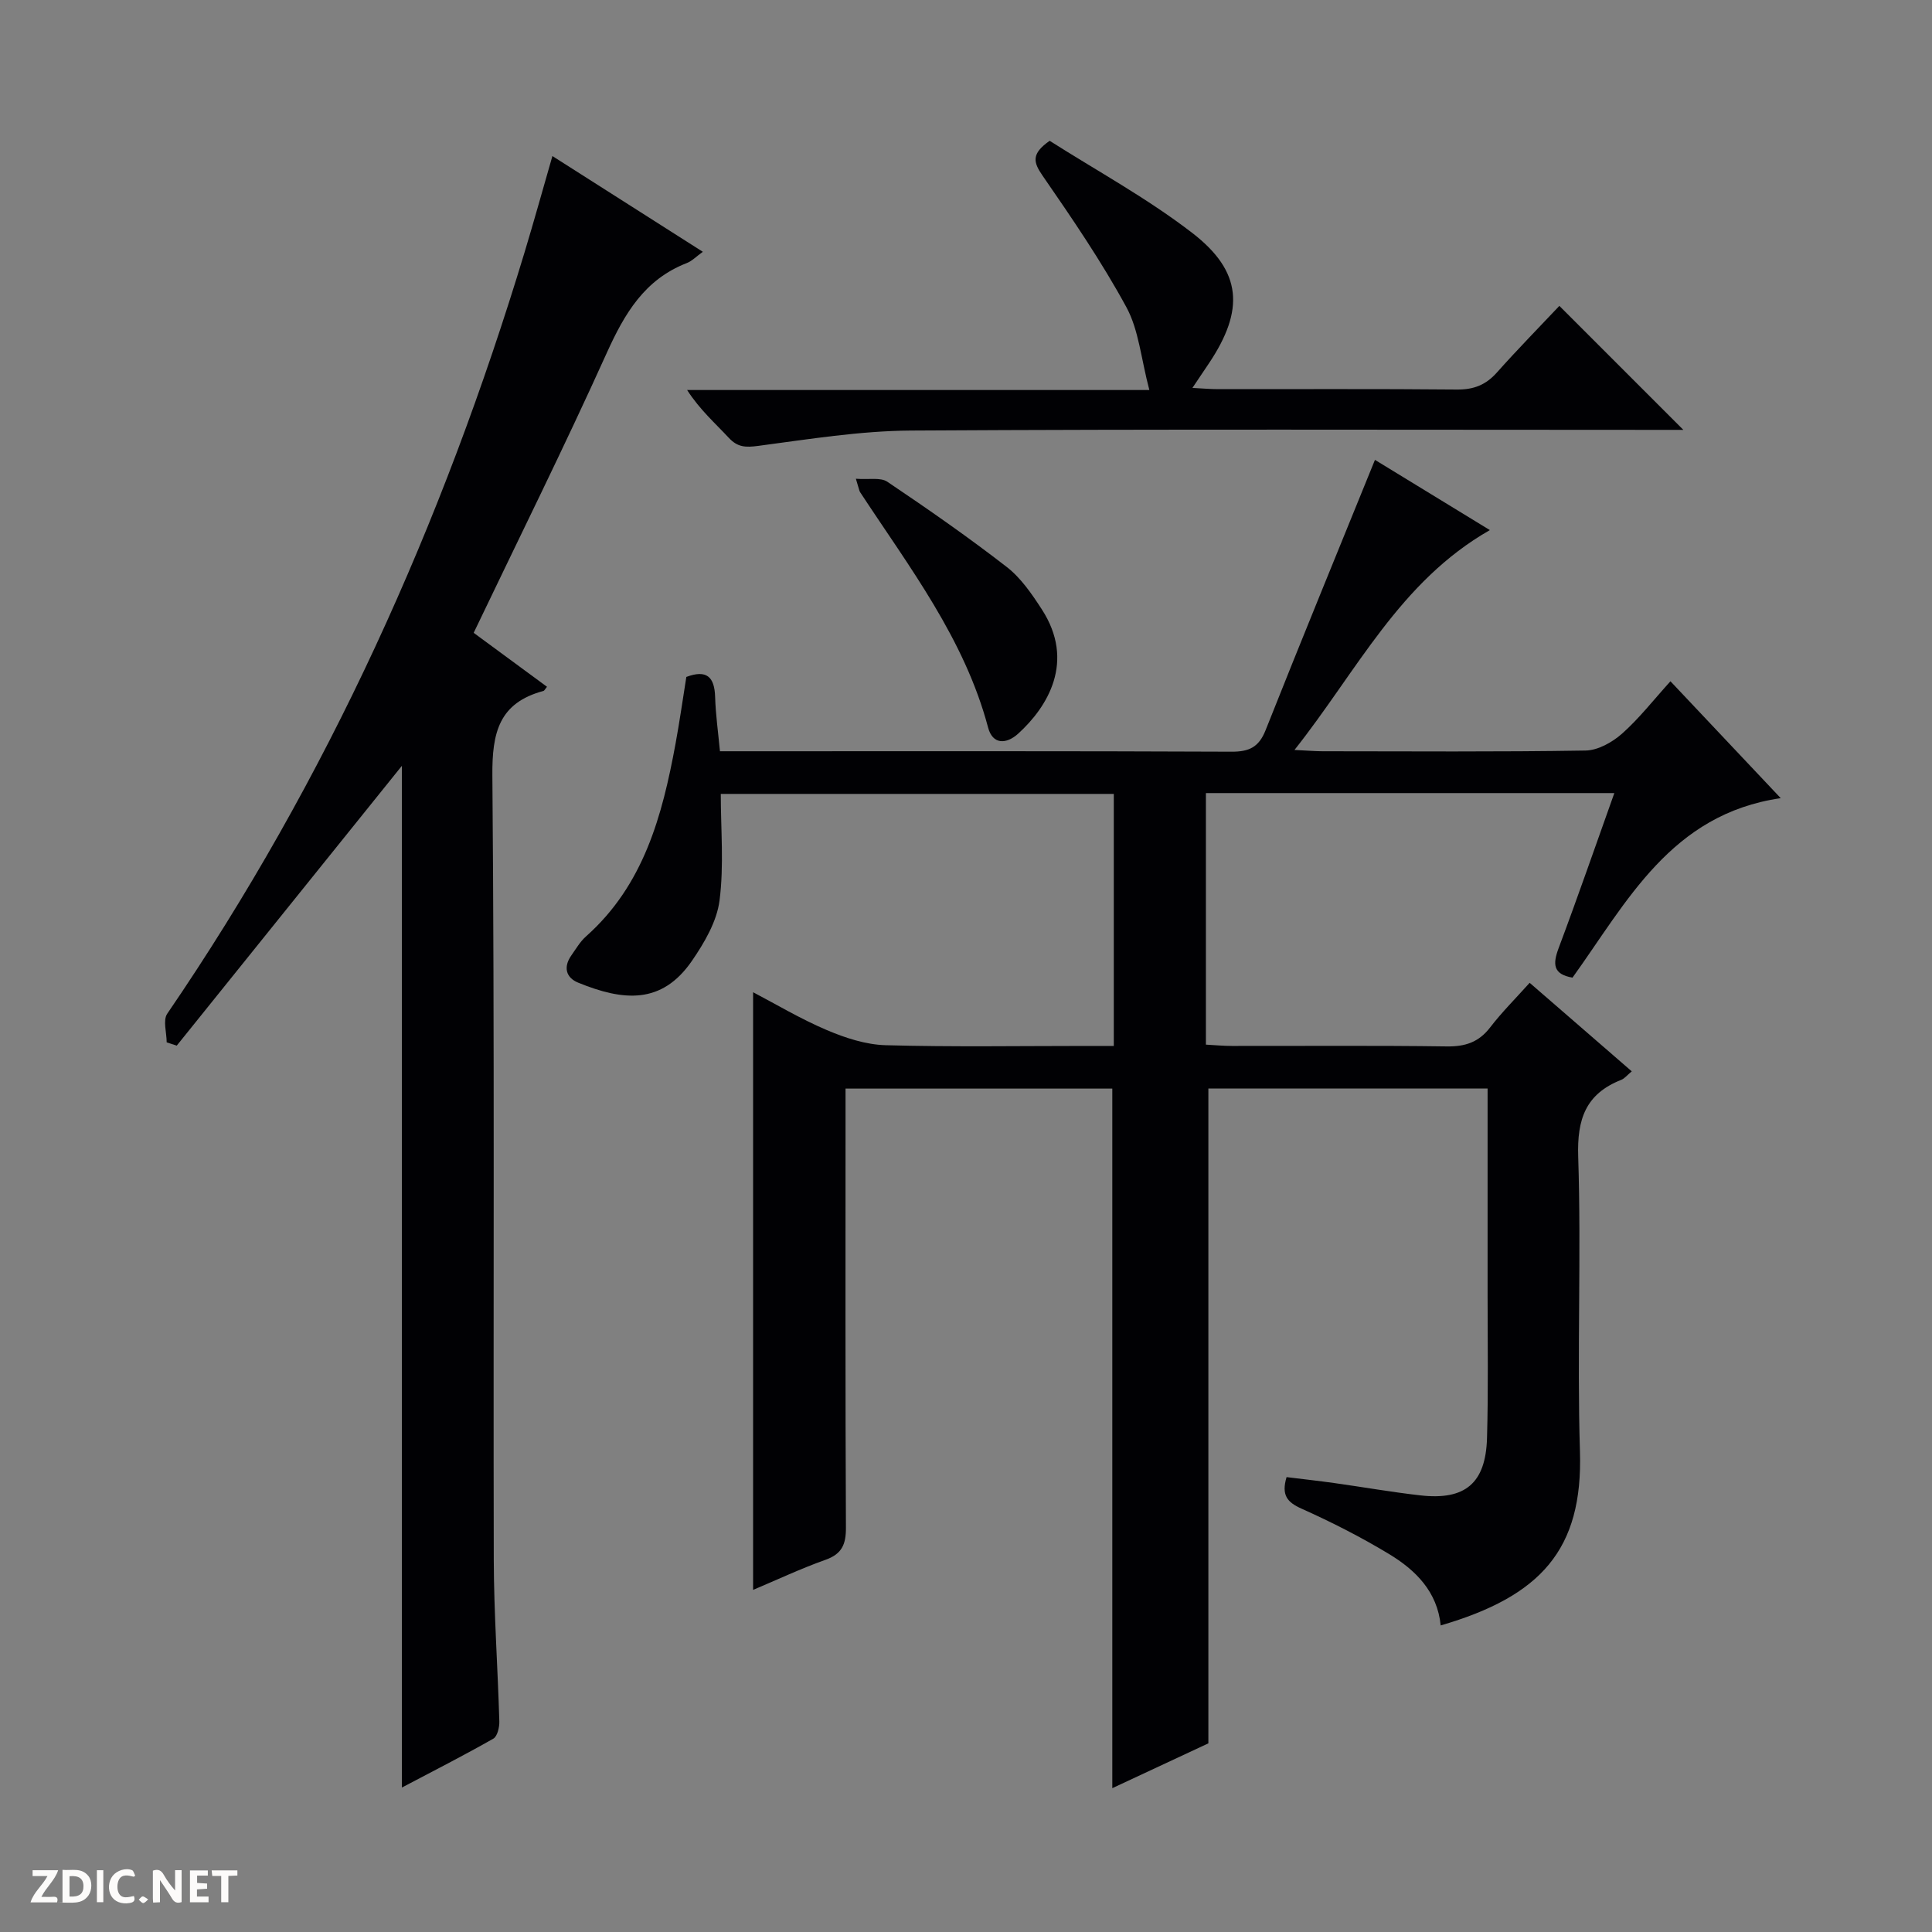
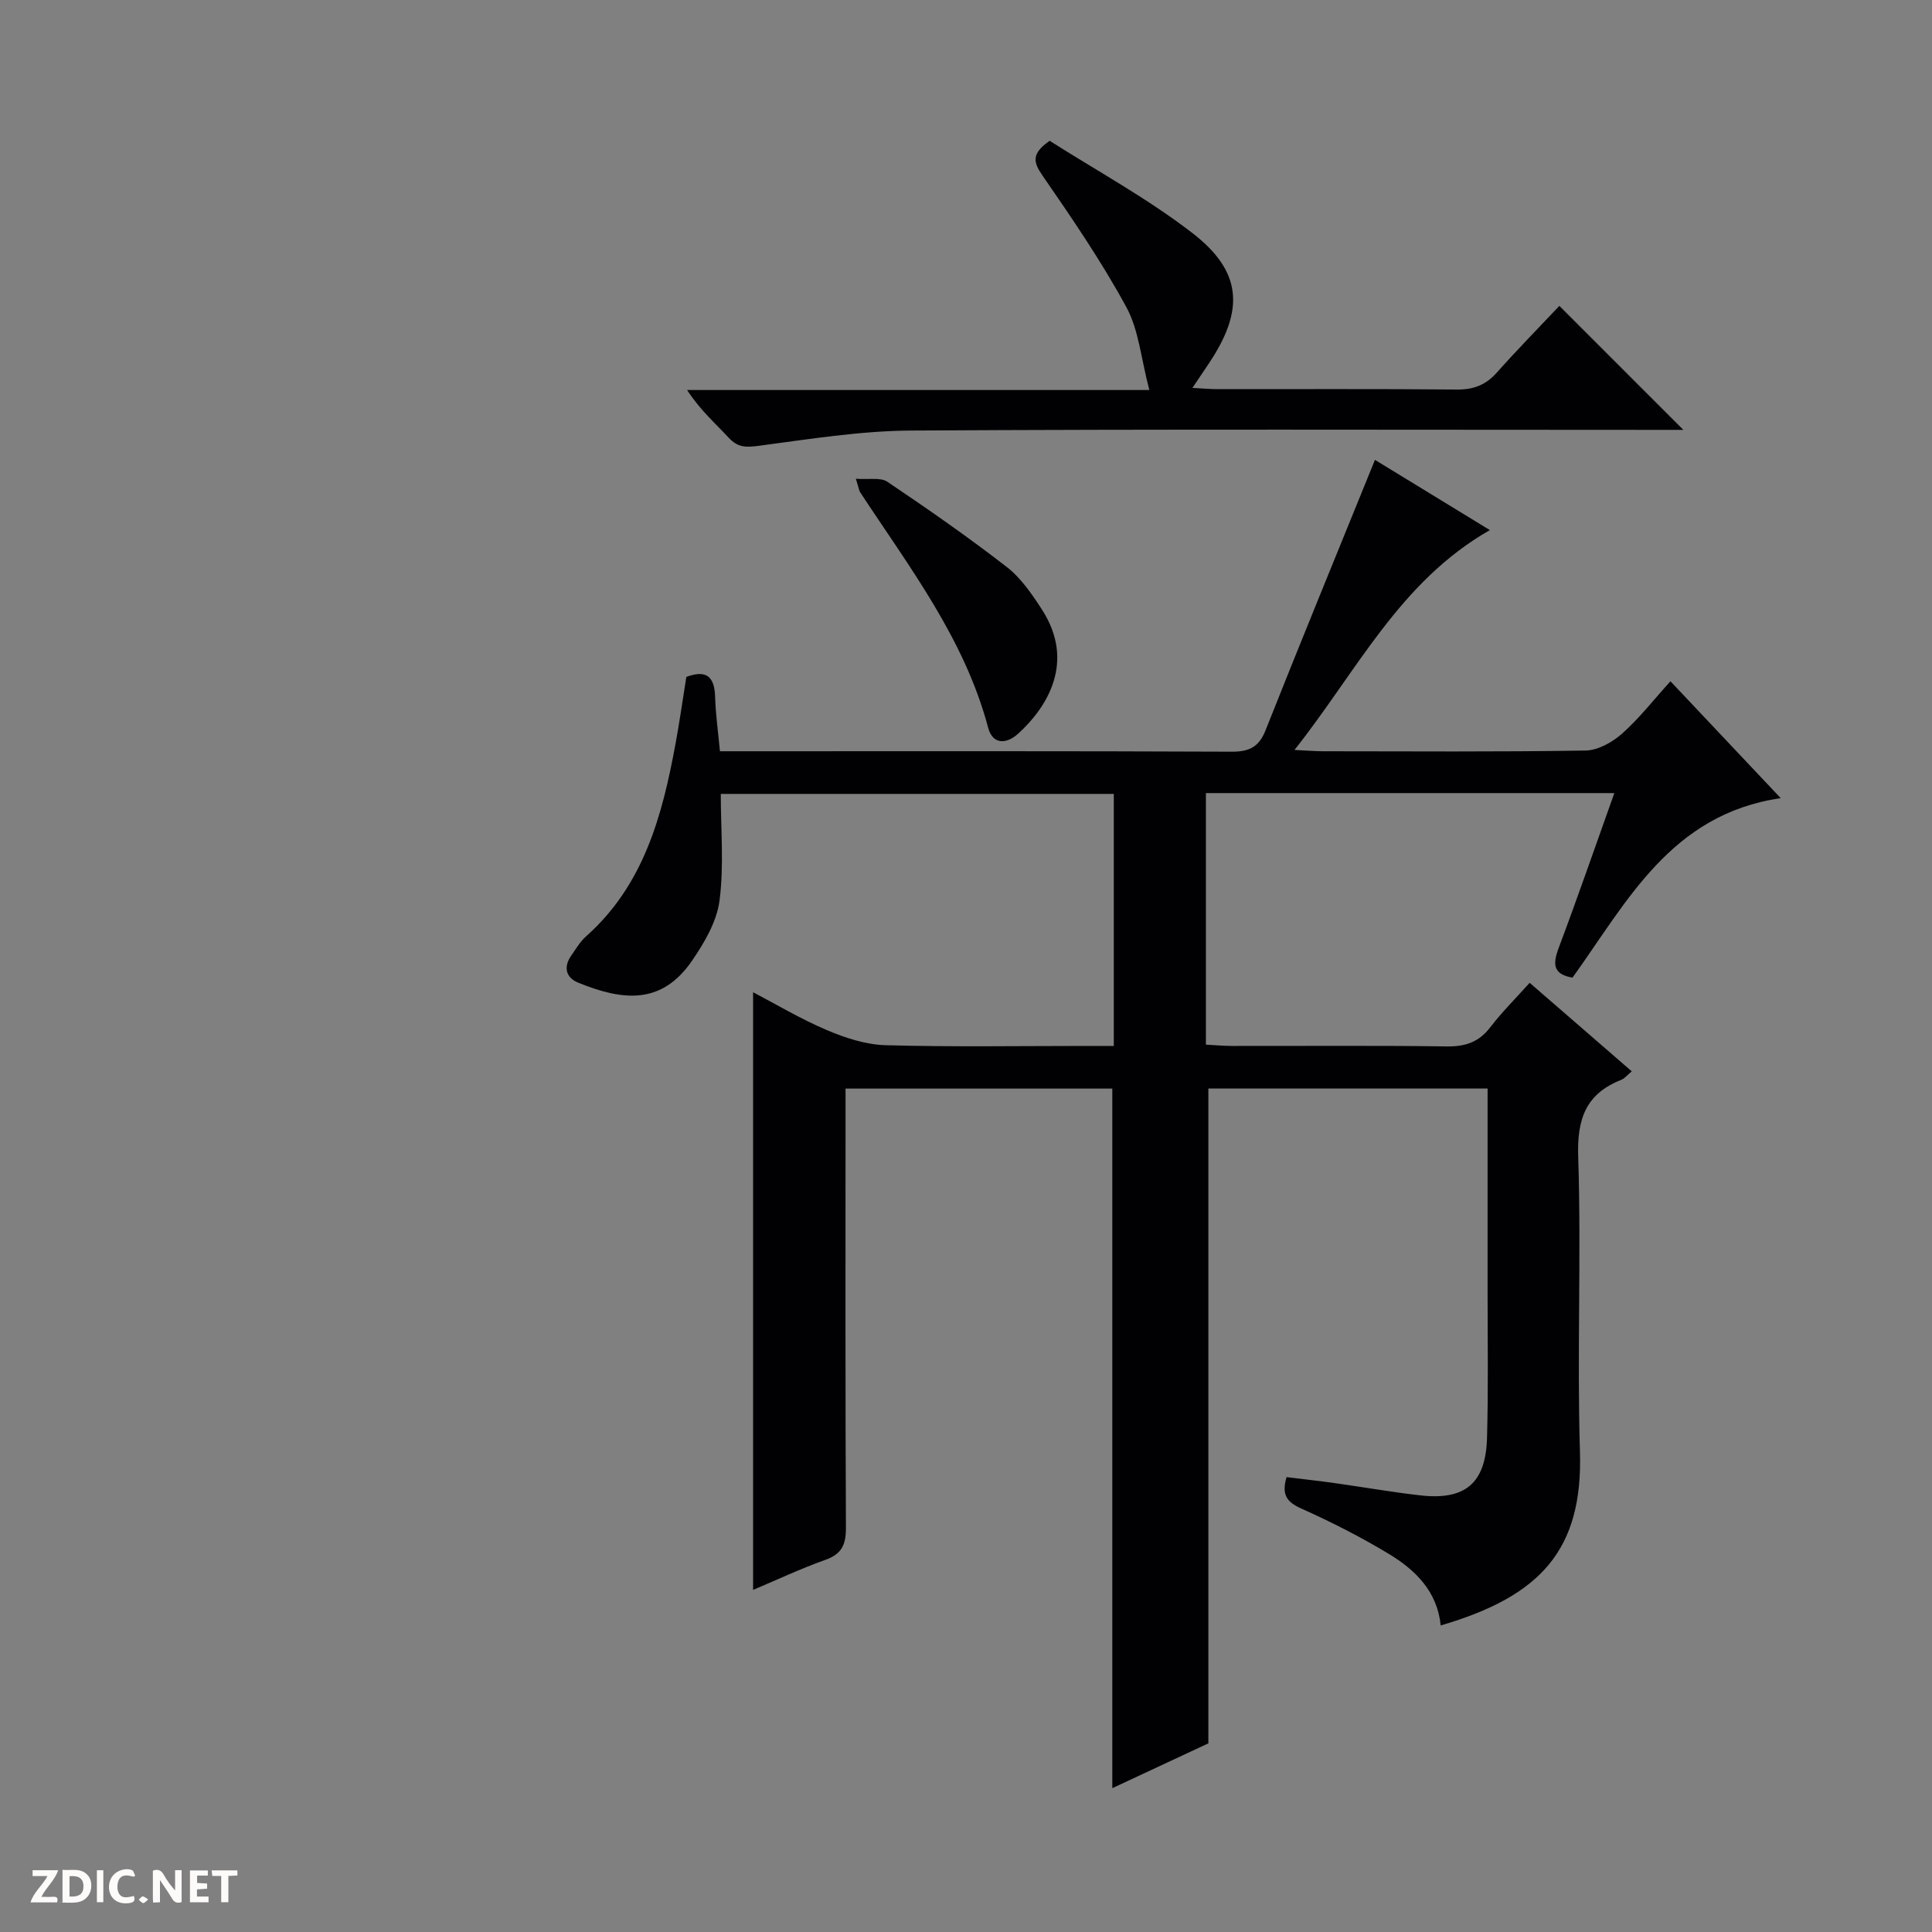
<svg xmlns="http://www.w3.org/2000/svg" enable-background="new 0 0 400 400" viewBox="0 0 400 400">
  <rect x="0" y="0" width="400" height="400" fill="#808080" stroke="none" />
  <g fill="#fcfbfa">
    <path d="m37.59 393.81c-.92.31-1.52.05-2-.78-.7-1.2-1.52-2.34-2.47-3.78v4.59c-.55.03-.95.05-1.41.07-.03-.37-.06-.64-.06-.91 0-1.91 0-3.81 0-5.7 1.13-.41 1.77-.03 2.29.91.62 1.11 1.38 2.14 2.31 3.19v-4.2h1.35v6.61z" />
    <path d="m12.94 393.88v-6.75c1.9.19 3.93-.54 5.37 1.29.8 1.01.78 2.88.03 3.97-1.37 1.97-3.4 1.51-6.4 1.49m2.45-1.22c2.04.12 2.92-.58 2.89-2.21-.03-1.51-.98-2.19-2.89-2z" />
    <path d="m11.81 393.87h-5.49c.68-2.18 2.47-3.48 3.51-5.45h-3.08v-1.21h5.29c-.71 2.13-2.44 3.48-3.47 5.51.86 0 1.63.04 2.39-.01.79-.05 1.14.21.85 1.16" />
    <path d="m39.33 393.86v-6.61h3.7v1.07h-2.22v1.52c.68.04 1.34.09 2.07.13v1.07c-.72.05-1.38.09-2.1.14v1.48h2.4v1.19h-3.85z" />
    <path d="m27.71 388.56c-1.15-.3-2.46-.61-3.1.64-.37.73-.41 1.93-.06 2.67.63 1.35 1.99.93 3.17.68.35.94-.01 1.32-.93 1.46-1.62.25-3.05-.27-3.76-1.48-.73-1.24-.6-3.03.31-4.17.88-1.11 2.71-1.7 4-1.16.32.13.44.74.65 1.12-.1.08-.19.16-.28.24" />
    <path d="m49.15 387.24v1.07c-.59.02-1.17.05-1.87.08v5.44h-1.48v-5.44h-1.85c-.05-.4-.08-.73-.13-1.15z" />
    <path d="m20.06 387.21h1.33v6.62h-1.33z" />
    <path d="m30.68 393.25c-.39.38-.8.79-1.05.76-.32-.05-.6-.45-.9-.7.26-.24.51-.64.8-.67.29-.04.62.3 1.15.61" />
  </g>
  <path d="m298.28 336.53c-.69-6.99-5.19-11.46-10.7-14.79-5.81-3.51-11.91-6.61-18.11-9.39-2.99-1.33-4.21-2.81-3.1-6.53 3.23.4 6.6.77 9.95 1.24 5.92.83 11.81 1.87 17.74 2.54 9.28 1.06 13.54-2.5 13.81-11.86.28-9.82.12-19.66.12-29.5.01-14.16 0-28.32 0-42.87-19.42 0-38.65 0-57.81 0v135.57c-6.06 2.83-12.79 5.97-19.89 9.28 0-48.48 0-96.45 0-144.84-17.95 0-36.31 0-55.23 0v5.39c0 28.5-.06 57 .08 85.49.02 3.46-.8 5.47-4.25 6.69-5.14 1.82-10.09 4.17-14.97 6.22 0-41.38 0-82.52 0-123.74 4.72 2.47 9.83 5.53 15.27 7.84 3.84 1.63 8.09 3.02 12.2 3.13 13.82.38 27.66.15 41.49.15h5.72c0-17.59 0-34.68 0-52.18-26.92 0-53.96 0-81.37 0 0 7.38.68 14.84-.26 22.09-.57 4.36-3.15 8.75-5.73 12.5-6.24 9.05-14.18 8.3-23.51 4.5-2.57-1.04-3.14-3.23-1.44-5.65.96-1.36 1.82-2.86 3.04-3.94 11.96-10.62 15.79-25 18.53-39.88.84-4.56 1.49-9.15 2.24-13.84 4.17-1.56 5.84-.06 5.96 4.17.11 3.62.62 7.22 1 11.22h5.39c33.5 0 67-.06 100.49.09 3.67.02 5.69-.92 7.09-4.46 7.39-18.63 15.01-37.16 22.64-55.96 7.13 4.36 15.15 9.26 23.79 14.54-18.66 10.65-27.44 29.08-40.45 45.52 2.68.13 4.23.26 5.78.27 18.17.01 36.33.15 54.49-.15 2.56-.04 5.53-1.71 7.54-3.49 3.55-3.15 6.51-6.97 10.03-10.85 7.6 8.05 14.86 15.75 22.83 24.2-22.75 3.31-31.83 21.48-43.11 37.16-4.04-.7-4.11-2.79-2.88-6.09 3.95-10.53 7.63-21.17 11.54-32.12-28.45 0-56.36 0-84.56 0v52.08c1.86.1 3.62.27 5.38.27 14.83.02 29.67-.11 44.5.1 3.82.05 6.62-.87 8.98-3.95 2.41-3.14 5.24-5.95 8.17-9.22 7.09 6.15 13.96 12.11 21.14 18.33-.97.8-1.49 1.49-2.18 1.76-7.34 2.9-9.17 8.1-8.91 15.92.66 20.31-.26 40.67.36 60.98.65 20.45-8.18 30.03-28.83 36.06z" fill="#010104" />
-   <path d="m83.21 370.09c0-70.87 0-141.25 0-211.54-15.39 19.13-31 38.54-46.62 57.94-.69-.23-1.39-.45-2.08-.68 0-2.01-.82-4.57.12-5.94 33.21-48.57 57.01-101.54 74-157.71 1.95-6.46 3.76-12.97 5.74-19.85 10.46 6.66 20.53 13.07 31.14 19.82-1.36.98-2.24 1.92-3.33 2.34-8.74 3.39-12.88 10.47-16.57 18.63-8.74 19.36-18.2 38.4-27.54 57.92 5.06 3.73 10.11 7.44 15.18 11.17-.37.44-.53.81-.76.87-9.15 2.46-10.62 8.57-10.55 17.47.47 54.14.17 108.29.29 162.43.03 11.14.83 22.27 1.15 33.41.04 1.22-.4 3.12-1.24 3.6-6.16 3.51-12.49 6.72-18.93 10.12z" fill="#010104" />
  <path d="m348.52 89c-1.93 0-3.72 0-5.51 0-51.47 0-102.94-.17-154.41.14-10.56.07-21.14 1.79-31.65 3.18-2.58.34-4.24.29-6.06-1.67-2.82-3.04-5.97-5.78-8.63-9.9h95.7c-1.73-6.54-2.18-12.43-4.76-17.16-5.13-9.44-11.24-18.38-17.36-27.24-1.92-2.78-2.36-4.51 1.48-7.2 9.62 6.13 20.16 11.86 29.54 19.09 10.36 8 10.8 15.97 3.44 26.98-1.01 1.51-2.02 3.01-3.42 5.09 2.1.11 3.7.26 5.29.26 16.49.02 32.98-.08 49.47.08 3.47.03 5.98-.95 8.27-3.52 4.29-4.82 8.82-9.43 12.94-13.8 8.92 8.92 17.12 17.12 25.67 25.67z" fill="#010104" />
  <path d="m177.2 99.12c2.7.21 5.1-.33 6.51.62 8.4 5.65 16.72 11.44 24.72 17.64 2.93 2.27 5.2 5.59 7.26 8.77 7.01 10.8 1.21 20.2-4.88 25.74-2.47 2.24-5.29 2.29-6.23-1.24-4.89-18.43-16.33-33.24-26.51-48.76-.17-.25-.2-.61-.87-2.77z" fill="#010104" />
</svg>